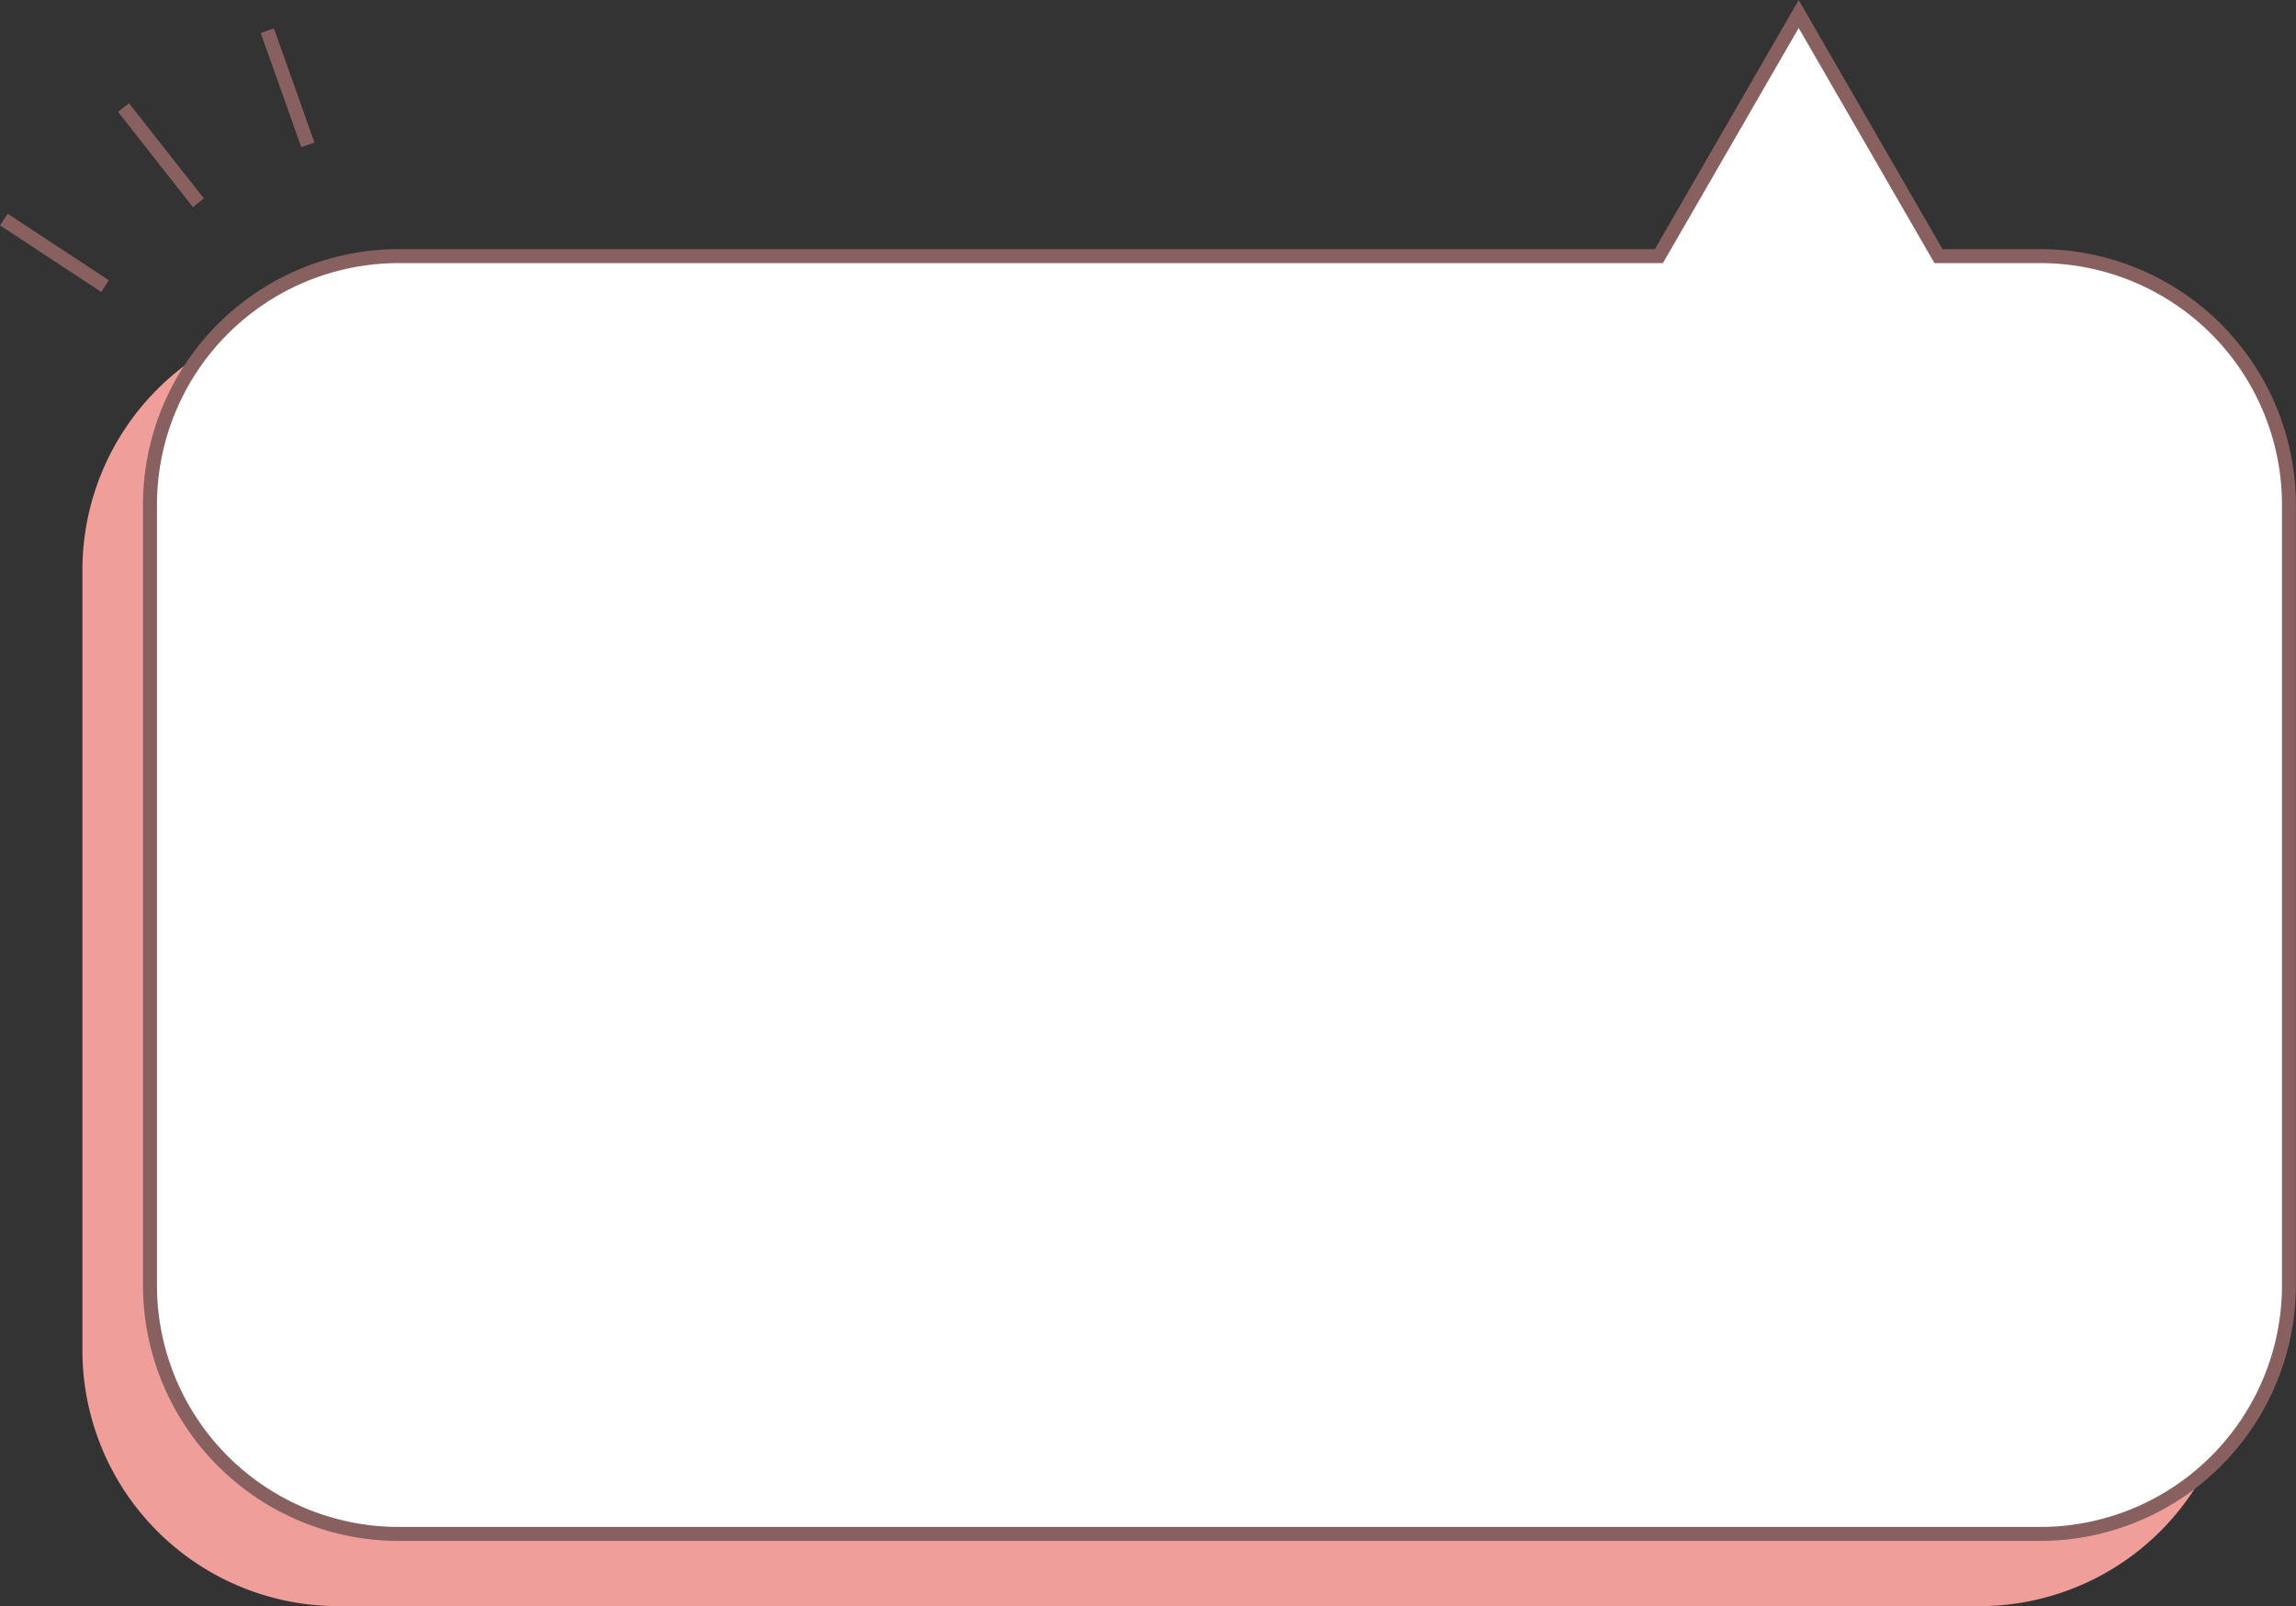
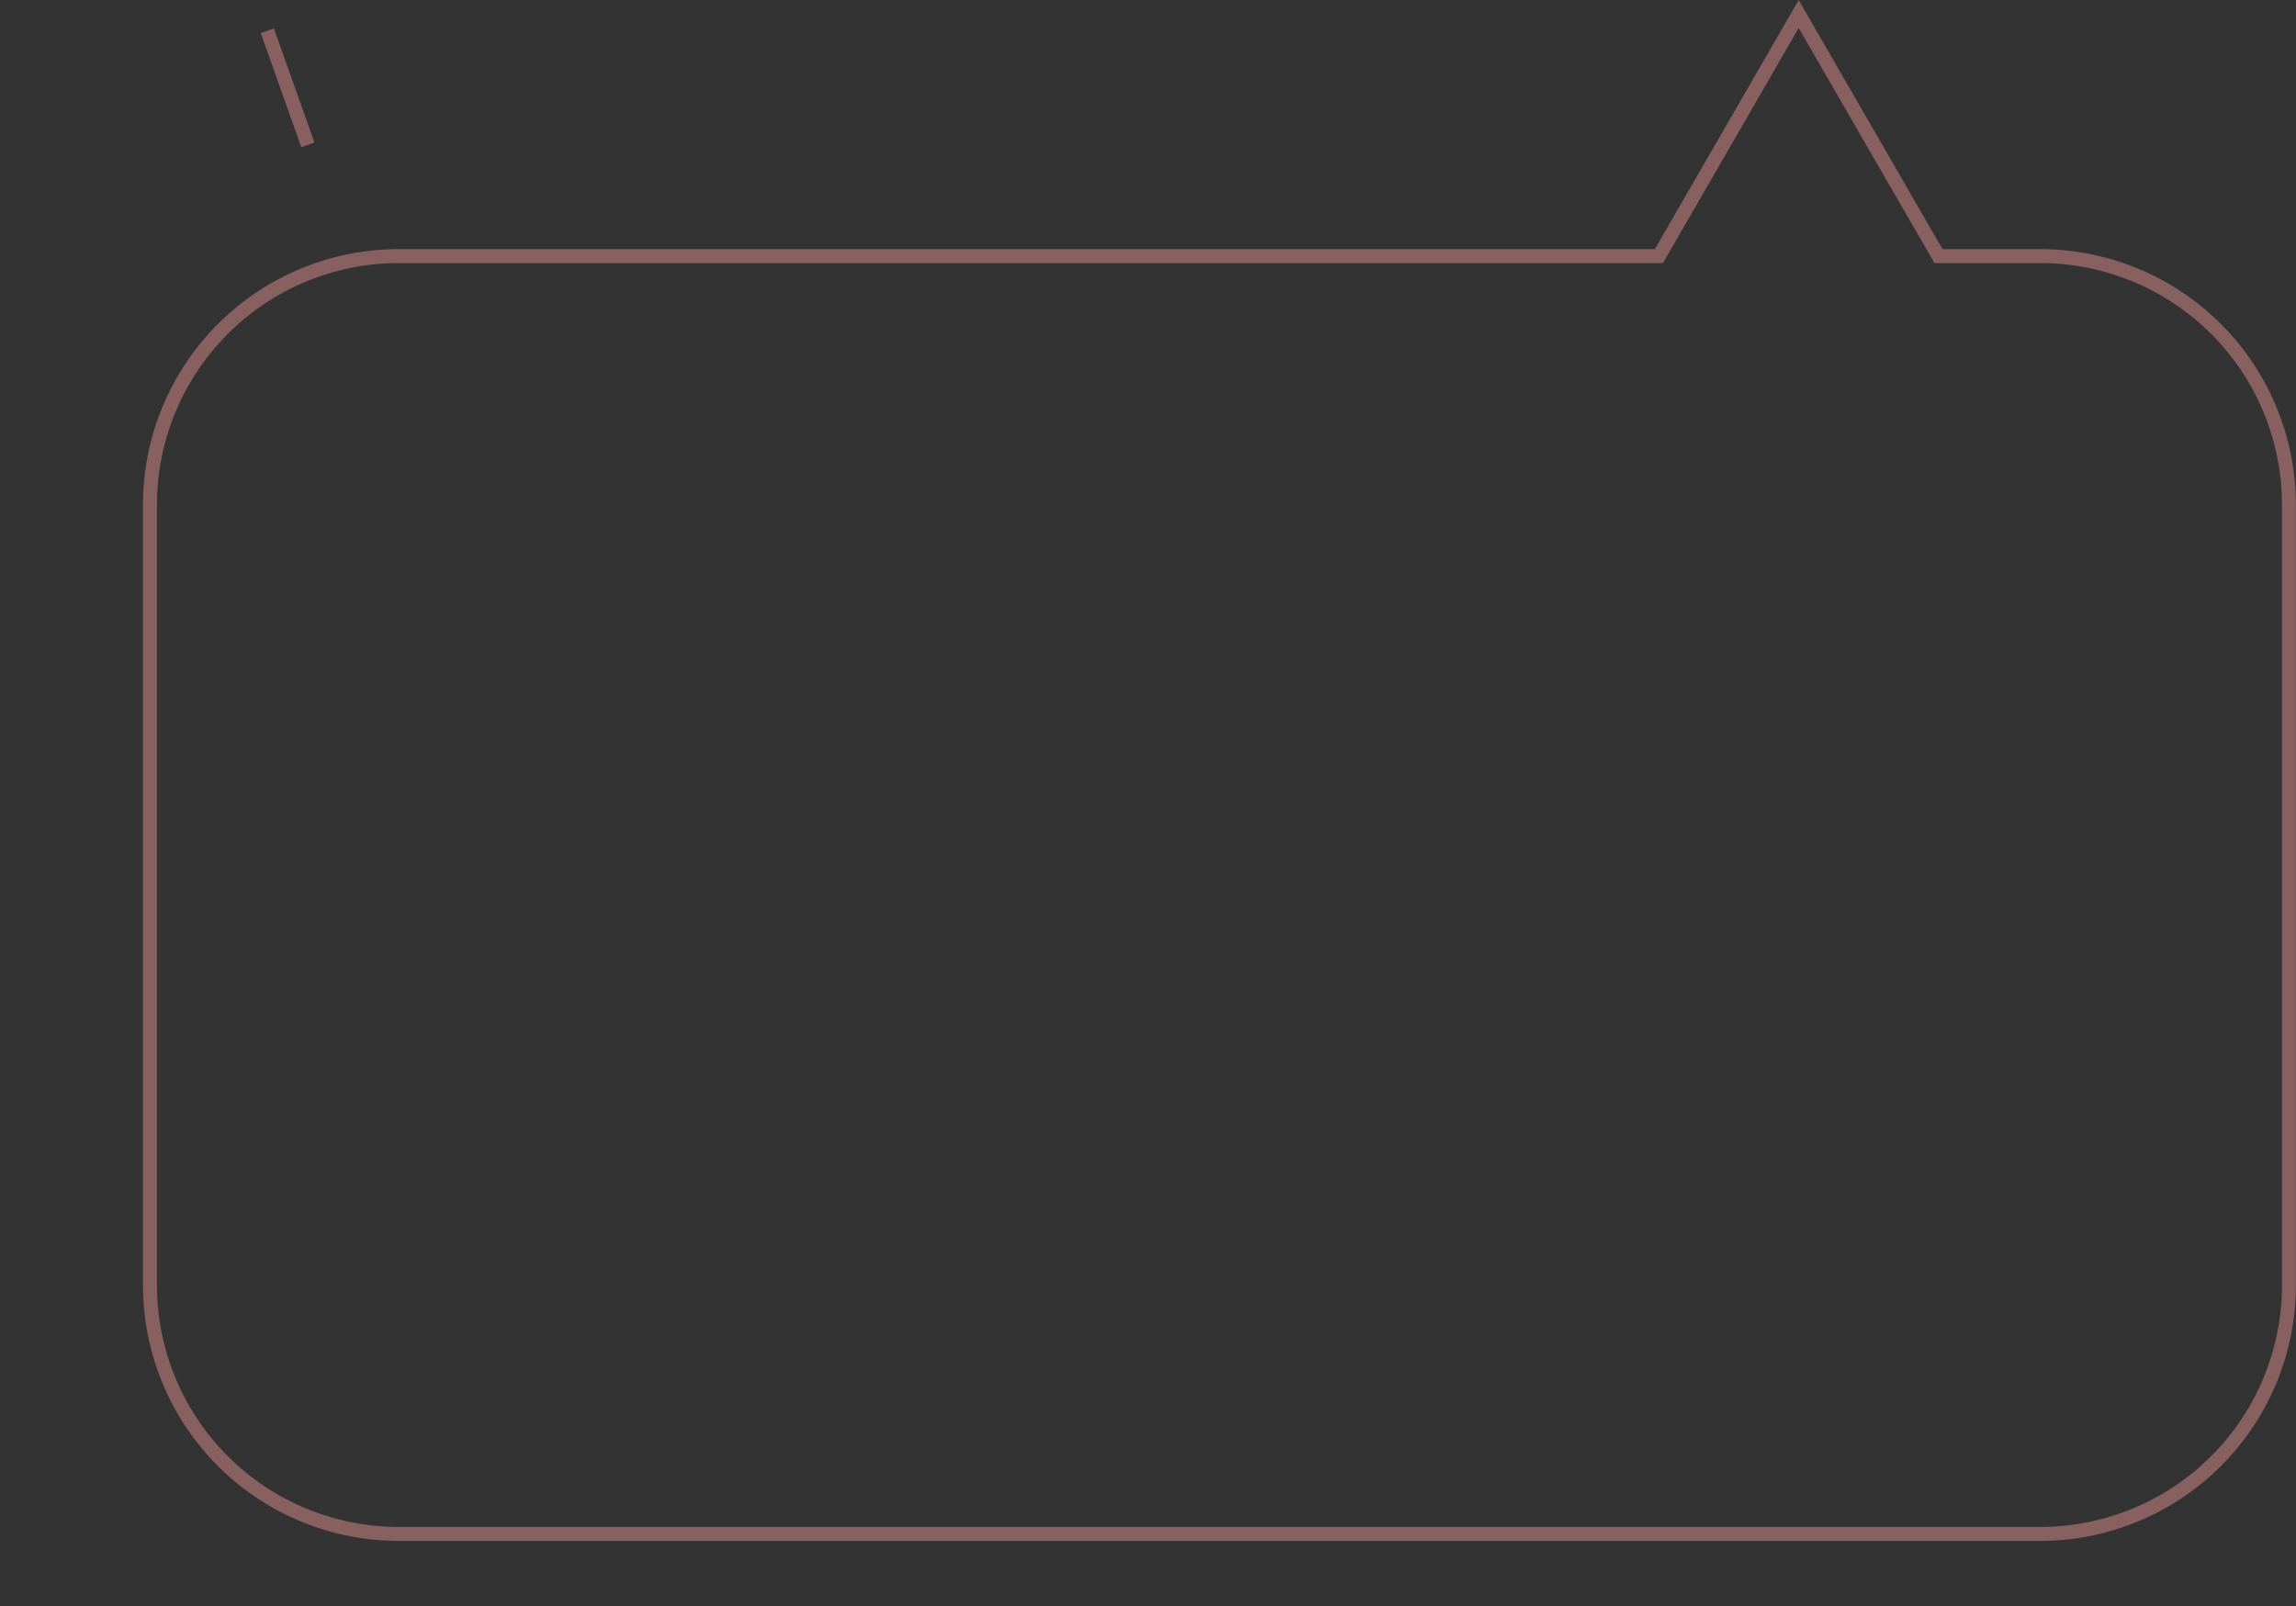
<svg xmlns="http://www.w3.org/2000/svg" data-name="Layer 1" fill="#896060" height="344.8" preserveAspectRatio="xMidYMid meet" version="1" viewBox="3.6 77.6 492.8 344.8" width="492.8" zoomAndPan="magnify">
  <rect x="3.6" y="77.6" width="492.8" height="344.8" fill="#333333" stroke="none" />
  <g id="change1_1">
-     <path d="M346.65,146.58H76.13a53.34,53.34,0,0,0-53.34,53.34V367.55a53.34,53.34,0,0,0,53.34,53.34H428.55a53.34,53.34,0,0,0,53.34-53.34V199.92a53.34,53.34,0,0,0-53.34-53.34H406.67l-10-17.32" fill="#ef9e99" />
-   </g>
+     </g>
  <g id="change1_2">
-     <path d="M407.53,145.08h21a54.9,54.9,0,0,1,54.84,54.84V367.55a54.9,54.9,0,0,1-54.84,54.84H76.13a54.9,54.9,0,0,1-54.84-54.84V199.92a54.9,54.9,0,0,1,54.84-54.84H345.79m1.73,3H76.13a51.9,51.9,0,0,0-51.84,51.84V367.55a51.89,51.89,0,0,0,51.84,51.84H428.55a51.89,51.89,0,0,0,51.84-51.84V199.92a51.9,51.9,0,0,0-51.84-51.84H405.8" fill="#ef9e99" />
-   </g>
+     </g>
  <g id="change2_1">
-     <path d="M441.55,132.58H419.67l-10-17.32-20-34.65-20,34.65-10,17.32H89.13a53.34,53.34,0,0,0-53.34,53.34V353.55a53.34,53.34,0,0,0,53.34,53.34H441.55a53.34,53.34,0,0,0,53.34-53.34V185.92A53.34,53.34,0,0,0,441.55,132.58Z" fill="#ffffff" />
-   </g>
+     </g>
  <g id="change3_1">
    <path d="M441.55,408.39H89.13a54.9,54.9,0,0,1-54.84-54.84V185.92a54.9,54.9,0,0,1,54.84-54.84H358.79l30.87-53.47,30.87,53.47h21a54.9,54.9,0,0,1,54.84,54.84V353.55A54.9,54.9,0,0,1,441.55,408.39ZM89.13,134.08a51.9,51.9,0,0,0-51.84,51.84V353.55a51.89,51.89,0,0,0,51.84,51.84H441.55a51.89,51.89,0,0,0,51.84-51.84V185.92a51.9,51.9,0,0,0-51.84-51.84H418.8L389.66,83.61l-29.14,50.47Z" fill="inherit" />
  </g>
  <g id="change3_2">
-     <path d="M13.79 118.88H16.79V144.88H13.79z" fill="inherit" transform="rotate(-56.65 15.289 131.88)" />
-   </g>
+     </g>
  <g id="change3_3">
-     <path d="M36.65 97.91H39.65V123.91H36.65z" fill="inherit" transform="rotate(-38.18 38.15 110.917)" />
-   </g>
+     </g>
  <g id="change3_4">
    <path d="M63.83 83.45H66.83V109.45H63.83z" fill="inherit" transform="rotate(-19.54 65.313 96.457)" />
  </g>
</svg>